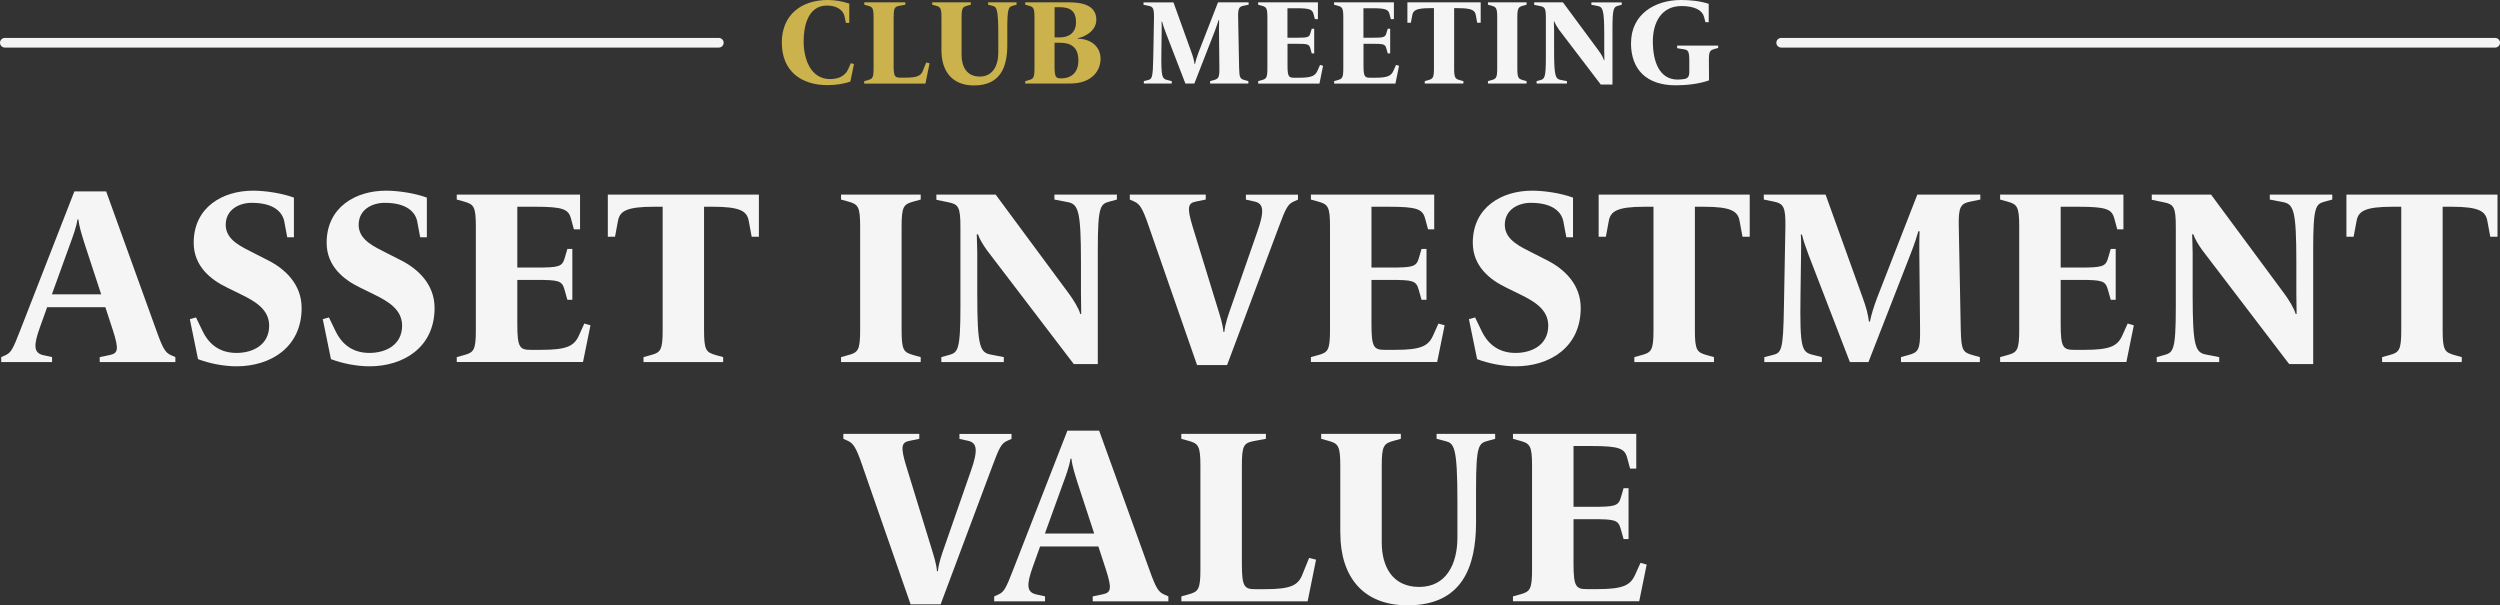
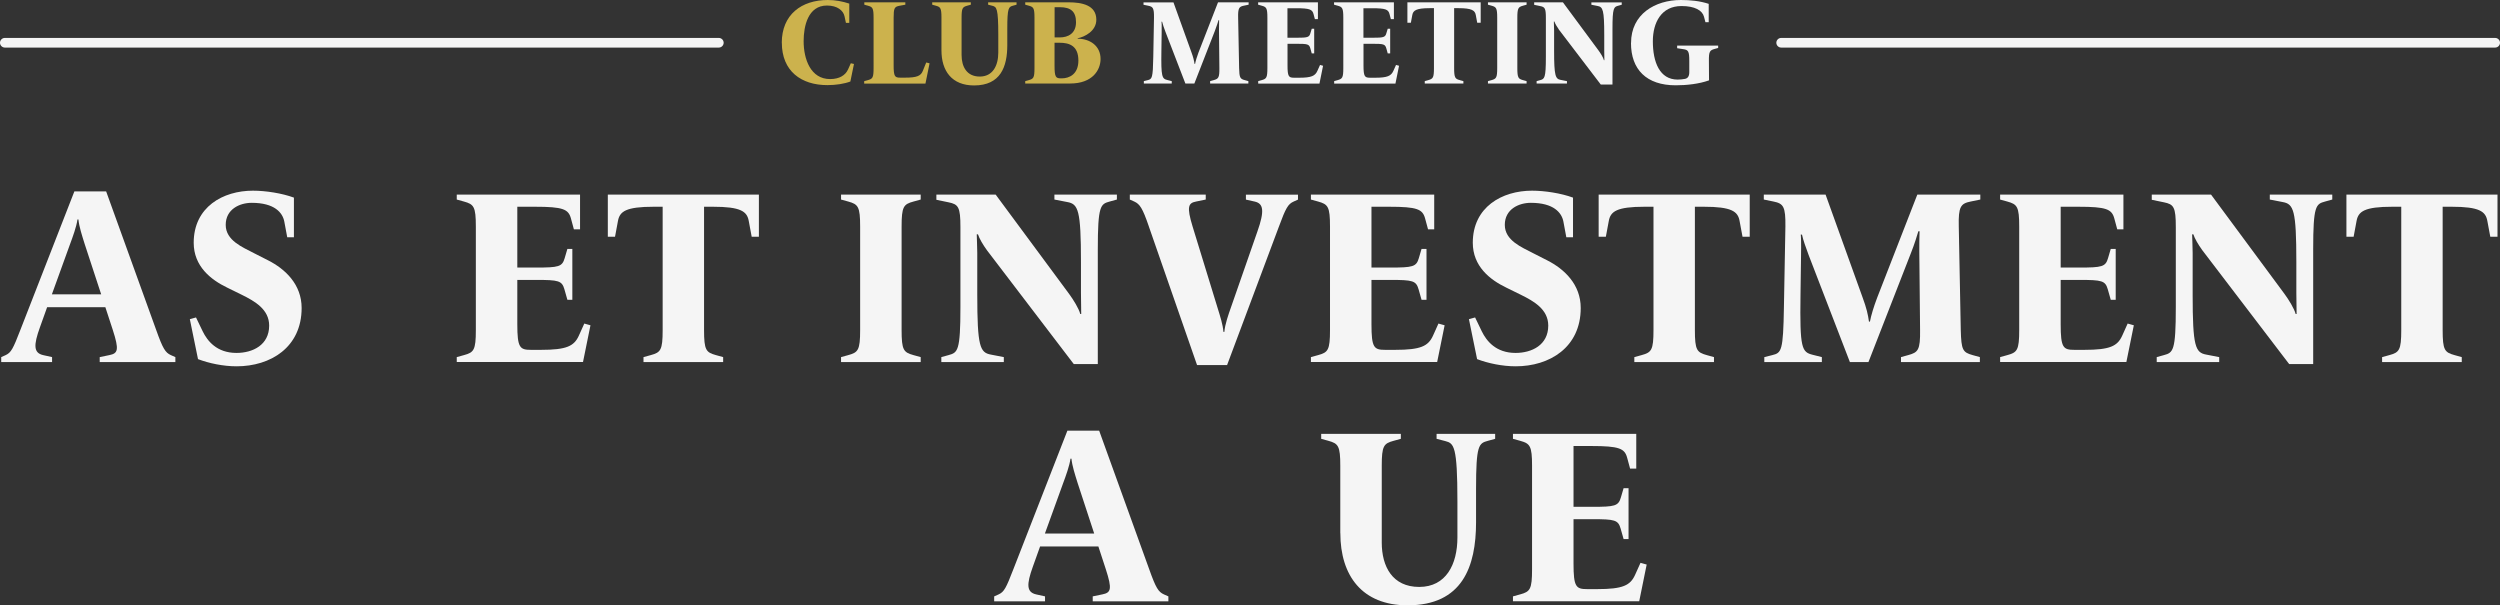
<svg xmlns="http://www.w3.org/2000/svg" id="Camada_1" viewBox="0 0 388.89 94.16">
  <rect x="0" y="0" width="388.89" height="94.16" fill="#333333" stroke="none" />
  <defs>
    <style>
      .cls-1 {
        fill: #f5f5f5;
      }

      .cls-2 {
        fill: #ccb24d;
      }
    </style>
  </defs>
  <g>
    <path class="cls-1" d="M.19,55.55l.69-.31c.85-.39,1.16-1,2.28-3.9l8.41-21.57h4.94l7.79,21.57c1.04,2.93,1.43,3.51,2.28,3.9l.7.31v.77h-11.77v-.77l1.5-.31c1.35-.27,1.54-.81.54-3.9l-1.16-3.55H7.33l-1.12,3.13c-1,2.78-1,3.97.5,4.32l1.39.31v.77H.19v-.77ZM15.74,45.79l-2.58-7.87c-.42-1.35-.85-2.66-.96-3.78h-.15c-.15,1.12-.73,2.7-1.16,3.86l-2.82,7.79h7.68Z" />
    <path class="cls-1" d="M30.8,55.86l-1.27-6.21.96-.27,1.04,2.16c.73,1.5,2.2,3.36,5.25,3.36,2.55,0,5.09-1.24,5.09-4.25,0-2.51-2.2-3.78-4.25-4.79l-2.28-1.12c-2.55-1.23-5.21-3.32-5.21-6.98,0-5.56,4.55-8.1,9.22-8.1,1.93,0,4.51.39,6.37,1.08v6.17h-1.04l-.46-2.47c-.27-1.35-1.5-2.89-5.06-2.89-1.89,0-4.05,1-4.05,3.43s2.62,3.47,4.4,4.4l2.2,1.12c2.66,1.35,5.21,3.74,5.21,7.41,0,6.14-4.86,9.07-10.11,9.07-2.08,0-4.28-.46-6.02-1.12Z" />
-     <path class="cls-1" d="M51.48,55.86l-1.27-6.21.96-.27,1.04,2.16c.73,1.5,2.2,3.36,5.25,3.36,2.55,0,5.09-1.24,5.09-4.25,0-2.51-2.2-3.78-4.25-4.79l-2.28-1.12c-2.55-1.23-5.21-3.32-5.21-6.98,0-5.56,4.55-8.1,9.22-8.1,1.93,0,4.51.39,6.37,1.08v6.17h-1.04l-.46-2.47c-.27-1.35-1.5-2.89-5.06-2.89-1.89,0-4.05,1-4.05,3.43s2.62,3.47,4.4,4.4l2.2,1.12c2.66,1.35,5.21,3.74,5.21,7.41,0,6.14-4.86,9.07-10.11,9.07-2.08,0-4.28-.46-6.02-1.12Z" />
    <path class="cls-1" d="M71.05,55.55l1.12-.31c1.54-.42,1.85-.77,1.85-3.9v-16.09c0-3.12-.31-3.47-1.85-3.9l-1.12-.31v-.77h19.18v5.4h-.96l-.46-1.7c-.39-1.43-1.24-1.81-5.56-1.81h-2.78v9.46h2.89c3.55,0,4.09-.12,4.48-1.47l.42-1.43h.77v7.91h-.77l-.46-1.62c-.39-1.35-.89-1.47-4.44-1.47h-2.89v6.91c0,3.63.39,3.97,2.12,3.97h1.58c3.97,0,5.13-.58,5.87-2.2l.85-1.89.96.27-1.16,5.71h-19.64v-.77Z" />
    <path class="cls-1" d="M100.11,55.55l1.12-.31c1.54-.42,1.85-.77,1.85-3.9v-19.18h-1.39c-4.32,0-5.29.73-5.56,2.2l-.46,2.47h-1.12v-6.56h23.5v6.56h-1.12l-.46-2.47c-.27-1.47-1.23-2.2-5.56-2.2h-1.39v19.18c0,3.13.31,3.47,1.85,3.9l1.12.31v.77h-12.39v-.77Z" />
    <path class="cls-1" d="M130.83,55.55l1.12-.31c1.54-.42,1.85-.77,1.85-3.9v-16.09c0-3.12-.31-3.47-1.85-3.9l-1.12-.31v-.77h12.39v.77l-1.12.31c-1.54.42-1.85.77-1.85,3.9v16.09c0,3.13.31,3.47,1.85,3.9l1.12.31v.77h-12.39v-.77Z" />
    <path class="cls-1" d="M153.52,38.92c-.62-.85-1.2-1.85-1.39-2.47h-.19c0,.54.08,1.89.08,2.89v6.48c0,8.1.42,9.03,2.12,9.34l2.01.39v.77h-9.72v-.77l1.12-.31c1.43-.39,1.85-.62,1.85-7.45v-12.46c0-3.12-.31-3.55-1.85-3.86l-1.89-.39v-.81h9.22l11.42,15.44c.66.89,1.54,2.32,1.74,3.13h.15c0-.69-.04-2.39-.04-3.32v-4.75c0-8.1-.42-9.03-2.12-9.34l-2.01-.39v-.77h9.72v.77l-1.12.31c-1.43.39-1.85.62-1.85,7.45v17.83h-3.74l-13.51-17.71Z" />
    <path class="cls-1" d="M178.72,35.25c-1-2.93-1.43-3.51-2.28-3.9l-.69-.31v-.77h11.81v.77l-1.5.31c-1.2.23-1.5.77-.54,3.9l3.9,12.7c.39,1.27.81,2.55.89,3.67h.15c.08-1.12.62-2.66,1-3.74l4.13-11.85c1.16-3.28.93-4.36-.39-4.67l-1.39-.31v-.77h8.1v.77l-.69.31c-.85.39-1.2.96-2.28,3.9l-8.06,21.53h-4.67l-7.49-21.53Z" />
    <path class="cls-1" d="M203.92,55.55l1.12-.31c1.54-.42,1.85-.77,1.85-3.9v-16.09c0-3.12-.31-3.47-1.85-3.9l-1.12-.31v-.77h19.18v5.4h-.96l-.46-1.7c-.39-1.43-1.24-1.81-5.56-1.81h-2.78v9.46h2.89c3.55,0,4.09-.12,4.48-1.47l.42-1.43h.77v7.91h-.77l-.46-1.62c-.39-1.35-.89-1.47-4.44-1.47h-2.89v6.91c0,3.63.39,3.97,2.12,3.97h1.58c3.97,0,5.13-.58,5.87-2.2l.85-1.89.96.27-1.16,5.71h-19.64v-.77Z" />
    <path class="cls-1" d="M229.77,55.86l-1.27-6.21.96-.27,1.04,2.16c.73,1.5,2.2,3.36,5.25,3.36,2.55,0,5.09-1.24,5.09-4.25,0-2.51-2.2-3.78-4.25-4.79l-2.28-1.12c-2.55-1.23-5.21-3.32-5.21-6.98,0-5.56,4.55-8.1,9.22-8.1,1.93,0,4.51.39,6.37,1.08v6.17h-1.04l-.46-2.47c-.27-1.35-1.5-2.89-5.06-2.89-1.89,0-4.05,1-4.05,3.43s2.62,3.47,4.4,4.4l2.2,1.12c2.66,1.35,5.21,3.74,5.21,7.41,0,6.14-4.86,9.07-10.11,9.07-2.08,0-4.28-.46-6.02-1.12Z" />
    <path class="cls-1" d="M254.24,55.55l1.12-.31c1.54-.42,1.85-.77,1.85-3.9v-19.18h-1.39c-4.32,0-5.29.73-5.56,2.2l-.46,2.47h-1.12v-6.56h23.5v6.56h-1.12l-.46-2.47c-.27-1.47-1.23-2.2-5.56-2.2h-1.39v19.18c0,3.13.31,3.47,1.85,3.9l1.12.31v.77h-12.39v-.77Z" />
    <path class="cls-1" d="M274.46,55.55l1.23-.31c1.43-.35,1.7-.62,1.81-7.45l.23-12.54c.04-3.12-.31-3.59-1.85-3.9l-1.51-.31v-.77h9.61l5.75,15.98c.62,1.66.85,2.7,1,3.78h.15c.19-1,.58-2.28,1.12-3.71l6.25-16.05h9.8v.77l-1.5.31c-1.54.31-1.93.77-1.85,3.9l.31,16.09c.08,3.13.31,3.47,1.85,3.9l1.12.31v.77h-12.27v-.77l1.12-.31c1.54-.42,1.89-.77,1.85-3.9l-.12-12.12c0-.93,0-2.39.04-3.24h-.19c-.15.5-.58,1.97-1.2,3.51l-6.56,16.83h-2.89l-6.41-16.63c-.46-1.24-.85-2.32-1.04-3.2h-.19c.04.35.08,1.27.04,3.47l-.08,5.9c-.12,8.41.19,8.91,1.93,9.34l1.39.35v.77h-8.95v-.77Z" />
    <path class="cls-1" d="M311.13,55.55l1.12-.31c1.54-.42,1.85-.77,1.85-3.9v-16.09c0-3.12-.31-3.47-1.85-3.9l-1.12-.31v-.77h19.18v5.4h-.96l-.46-1.7c-.39-1.43-1.24-1.81-5.56-1.81h-2.78v9.46h2.89c3.55,0,4.09-.12,4.48-1.47l.42-1.43h.77v7.91h-.77l-.46-1.62c-.39-1.35-.89-1.47-4.44-1.47h-2.89v6.91c0,3.63.39,3.97,2.12,3.97h1.58c3.97,0,5.13-.58,5.87-2.2l.85-1.89.96.27-1.16,5.71h-19.64v-.77Z" />
    <path class="cls-1" d="M342.58,38.92c-.62-.85-1.2-1.85-1.39-2.47h-.19c0,.54.08,1.89.08,2.89v6.48c0,8.1.42,9.03,2.12,9.34l2.01.39v.77h-9.72v-.77l1.12-.31c1.43-.39,1.85-.62,1.85-7.45v-12.46c0-3.12-.31-3.55-1.85-3.86l-1.89-.39v-.81h9.22l11.42,15.44c.66.89,1.54,2.32,1.74,3.13h.15c0-.69-.04-2.39-.04-3.32v-4.75c0-8.1-.42-9.03-2.12-9.34l-2.01-.39v-.77h9.72v.77l-1.12.31c-1.43.39-1.85.62-1.85,7.45v17.83h-3.74l-13.51-17.71Z" />
    <path class="cls-1" d="M370.56,55.55l1.12-.31c1.54-.42,1.85-.77,1.85-3.9v-19.18h-1.39c-4.32,0-5.29.73-5.56,2.2l-.46,2.47h-1.12v-6.56h23.5v6.56h-1.12l-.46-2.47c-.27-1.47-1.23-2.2-5.56-2.2h-1.39v19.18c0,3.13.31,3.47,1.85,3.9l1.12.31v.77h-12.39v-.77Z" />
-     <path class="cls-1" d="M134.16,72.47c-1-2.93-1.43-3.51-2.28-3.9l-.69-.31v-.77h11.81v.77l-1.5.31c-1.2.23-1.5.77-.54,3.9l3.9,12.7c.39,1.27.81,2.55.89,3.67h.15c.08-1.12.62-2.66,1-3.74l4.13-11.85c1.16-3.28.93-4.36-.39-4.67l-1.39-.31v-.77h8.1v.77l-.69.31c-.85.39-1.2.96-2.28,3.9l-8.06,21.53h-4.67l-7.49-21.53Z" />
    <path class="cls-1" d="M154.66,92.77l.69-.31c.85-.39,1.16-1,2.28-3.9l8.41-21.57h4.94l7.79,21.57c1.04,2.93,1.43,3.51,2.28,3.9l.7.31v.77h-11.77v-.77l1.5-.31c1.35-.27,1.54-.81.54-3.9l-1.16-3.55h-9.07l-1.12,3.13c-1,2.78-1,3.97.5,4.32l1.39.31v.77h-7.91v-.77ZM170.21,83l-2.58-7.87c-.42-1.35-.85-2.66-.96-3.78h-.15c-.15,1.12-.73,2.7-1.16,3.86l-2.82,7.79h7.68Z" />
-     <path class="cls-1" d="M183.76,92.77l1.12-.31c1.54-.42,1.85-.77,1.85-3.9v-16.09c0-3.12-.31-3.47-1.85-3.9l-1.12-.31v-.77h13.16v.77l-1.89.35c-1.58.31-1.85.73-1.85,3.86v15.21c0,3.63.39,3.97,2.12,3.97h1.47c3.97,0,5.13-.58,5.79-2.2l1.08-2.66,1.08.27-1.31,6.48h-19.64v-.77Z" />
    <path class="cls-1" d="M208.49,82.93v-10.46c0-3.12-.31-3.47-1.85-3.9l-1.12-.31v-.77h12.39v.77l-1.12.31c-1.54.42-1.85.77-1.85,3.9v11.92c0,3.74,1.66,6.91,5.83,6.91s5.94-3.51,5.94-7.68v-5.63c0-8.64-.54-9.03-1.89-9.38l-1.35-.35v-.77h9.11v.77l-1.12.31c-1.43.39-1.85.62-1.85,7.45v5.21c0,6.91-2.12,12.93-10.65,12.93-7.06,0-10.46-4.59-10.46-11.23Z" />
    <path class="cls-1" d="M235.35,92.77l1.12-.31c1.54-.42,1.85-.77,1.85-3.9v-16.09c0-3.12-.31-3.47-1.85-3.9l-1.12-.31v-.77h19.18v5.4h-.96l-.46-1.7c-.39-1.43-1.24-1.81-5.56-1.81h-2.78v9.46h2.89c3.55,0,4.09-.12,4.48-1.47l.42-1.43h.77v7.91h-.77l-.46-1.62c-.39-1.35-.89-1.47-4.44-1.47h-2.89v6.91c0,3.63.39,3.97,2.12,3.97h1.58c3.97,0,5.13-.58,5.87-2.2l.85-1.89.96.27-1.16,5.71h-19.64v-.77Z" />
  </g>
  <g>
    <g>
      <path class="cls-1" d="M111.82,7.4H.75c-.41,0-.75-.34-.75-.75s.34-.75.75-.75h111.07c.41,0,.75.34.75.75s-.34.75-.75.75Z" />
      <path class="cls-1" d="M388.14,7.4h-111.07c-.41,0-.75-.34-.75-.75s.34-.75.75-.75h111.07c.41,0,.75.34.75.75s-.34.75-.75.75Z" />
    </g>
    <g>
      <path class="cls-2" d="M121.61,6.67c0-4.42,3.09-6.67,7.17-6.67,1.14,0,2.28.21,3.33.56v3h-.52l-.22-1.03c-.19-.88-1.1-1.67-2.73-1.67-2.94,0-3.63,3.18-3.63,5.54,0,2.81,1.09,5.9,4.12,5.9,1.42,0,2.38-.58,2.79-1.5l.43-.96.49.11-.56,2.73c-.99.37-2.28.56-3.58.56-4.06,0-7.08-2.17-7.08-6.59Z" />
      <path class="cls-2" d="M134.45,12.62l.54-.15c.75-.21.9-.37.9-1.89V2.77c0-1.52-.15-1.69-.9-1.89l-.54-.15v-.37h6.38v.37l-.92.17c-.77.15-.9.36-.9,1.87v7.38c0,1.76.19,1.93,1.03,1.93h.71c1.93,0,2.49-.28,2.81-1.07l.52-1.29.52.13-.64,3.15h-9.53v-.37Z" />
      <path class="cls-2" d="M146.45,7.84V2.77c0-1.52-.15-1.69-.9-1.89l-.54-.15v-.37h6.01v.37l-.54.15c-.75.21-.9.37-.9,1.89v5.79c0,1.82.81,3.35,2.83,3.35s2.88-1.7,2.88-3.73v-2.73c0-4.19-.26-4.38-.92-4.55l-.66-.17v-.37h4.42v.37l-.54.15c-.69.19-.9.3-.9,3.61v2.53c0,3.35-1.03,6.27-5.17,6.27-3.43,0-5.07-2.23-5.07-5.45Z" />
      <path class="cls-2" d="M159.48,12.62l.54-.15c.75-.21.9-.37.9-1.89V2.77c0-1.52-.15-1.69-.9-1.89l-.54-.15v-.37h6.72c2.06,0,4.34.41,4.34,2.71,0,1.78-1.85,2.68-2.9,2.88v.07c1.89,0,3.56,1.1,3.56,3.15,0,1.67-1.2,3.82-4.74,3.82h-6.98v-.37ZM164.87,5.82c1.25,0,2.51-.6,2.51-2.36,0-1.65-.8-2.34-2.51-2.34h-.82v4.7h.82ZM165.15,12.19c1.22,0,2.6-.67,2.6-2.77,0-2.27-1.37-2.77-2.92-2.77h-.79v3.61c0,1.76.21,1.93,1.01,1.93h.09Z" />
      <path class="cls-1" d="M177.92,12.62l.6-.15c.69-.17.82-.3.88-3.61l.11-6.08c.02-1.52-.15-1.74-.9-1.89l-.73-.15v-.37h4.66l2.79,7.75c.3.81.41,1.31.49,1.83h.08c.09-.49.28-1.1.54-1.8l3.03-7.79h4.76v.37l-.73.15c-.75.15-.94.37-.9,1.89l.15,7.81c.04,1.52.15,1.69.9,1.89l.54.15v.37h-5.95v-.37l.54-.15c.75-.21.92-.37.9-1.89l-.06-5.88c0-.45,0-1.16.02-1.57h-.09c-.08.24-.28.95-.58,1.7l-3.18,8.16h-1.4l-3.11-8.07c-.22-.6-.41-1.12-.51-1.55h-.09c.02.17.04.62.02,1.69l-.04,2.86c-.06,4.08.09,4.32.94,4.53l.67.17v.37h-4.34v-.37Z" />
      <path class="cls-1" d="M195.71,12.62l.54-.15c.75-.21.9-.37.9-1.89V2.77c0-1.52-.15-1.69-.9-1.89l-.54-.15v-.37h9.3v2.62h-.47l-.22-.82c-.19-.69-.6-.88-2.7-.88h-1.35v4.59h1.4c1.72,0,1.99-.06,2.17-.71l.21-.69h.38v3.84h-.38l-.22-.79c-.19-.66-.43-.71-2.15-.71h-1.4v3.35c0,1.76.19,1.93,1.03,1.93h.77c1.93,0,2.49-.28,2.85-1.07l.41-.92.47.13-.56,2.77h-9.53v-.37Z" />
      <path class="cls-1" d="M207.52,12.62l.54-.15c.75-.21.9-.37.9-1.89V2.77c0-1.52-.15-1.69-.9-1.89l-.54-.15v-.37h9.31v2.62h-.47l-.22-.82c-.19-.69-.6-.88-2.7-.88h-1.35v4.59h1.4c1.72,0,1.99-.06,2.17-.71l.21-.69h.38v3.84h-.38l-.22-.79c-.19-.66-.43-.71-2.15-.71h-1.4v3.35c0,1.76.19,1.93,1.03,1.93h.77c1.93,0,2.49-.28,2.85-1.07l.41-.92.47.13-.56,2.77h-9.53v-.37Z" />
      <path class="cls-1" d="M221.62,12.62l.54-.15c.75-.21.9-.37.9-1.89V1.27h-.67c-2.1,0-2.57.36-2.7,1.07l-.22,1.2h-.54V.36h11.4v3.18h-.54l-.22-1.2c-.13-.71-.6-1.07-2.7-1.07h-.67v9.31c0,1.52.15,1.69.9,1.89l.54.15v.37h-6.01v-.37Z" />
      <path class="cls-1" d="M231.46,12.62l.54-.15c.75-.21.9-.37.9-1.89V2.77c0-1.52-.15-1.69-.9-1.89l-.54-.15v-.37h6.01v.37l-.54.15c-.75.21-.9.37-.9,1.89v7.81c0,1.52.15,1.69.9,1.89l.54.15v.37h-6.01v-.37Z" />
      <path class="cls-1" d="M242.47,4.55c-.3-.41-.58-.9-.67-1.2h-.09c0,.26.04.92.04,1.4v3.15c0,3.93.21,4.38,1.03,4.53l.97.19v.37h-4.72v-.37l.54-.15c.69-.19.9-.3.9-3.61V2.81c0-1.52-.15-1.72-.9-1.87l-.92-.19v-.39h4.47l5.54,7.49c.32.43.75,1.12.84,1.52h.07c0-.34-.02-1.16-.02-1.61v-2.3c0-3.93-.21-4.38-1.03-4.53l-.97-.19v-.37h4.72v.37l-.54.15c-.69.19-.9.3-.9,3.61v8.65h-1.82l-6.55-8.59Z" />
      <path class="cls-1" d="M253.72,6.68c0-4.49,3.75-6.68,7.75-6.68,1.46,0,2.98.15,4.33.6v2.85h-.51l-.22-.84c-.26-.99-1.42-1.67-3.5-1.67-3.15,0-4.46,2.58-4.46,5.49,0,3.22,1.05,5.95,3.86,5.95.37,0,.8-.04,1.14-.11.45-.09.67-.43.67-1.05v-1.72c0-1.52-.15-1.74-.92-1.85l-.97-.15v-.41h6.38v.37l-.54.15c-.75.21-.92.37-.9,1.89l.02,3c-1.55.56-3.5.77-5.19.77-4.55,0-6.95-2.47-6.95-6.57Z" />
    </g>
  </g>
</svg>